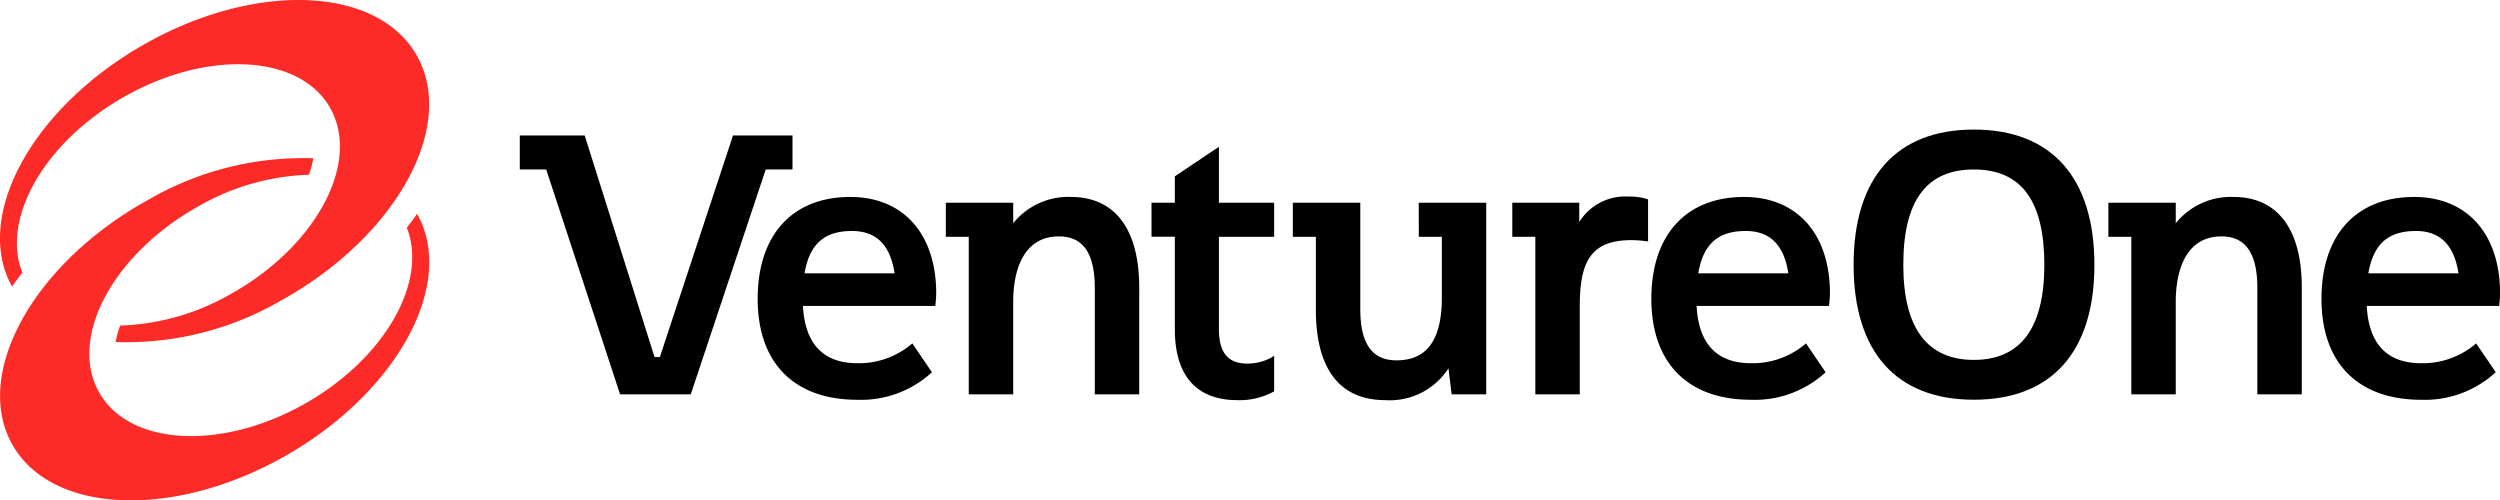
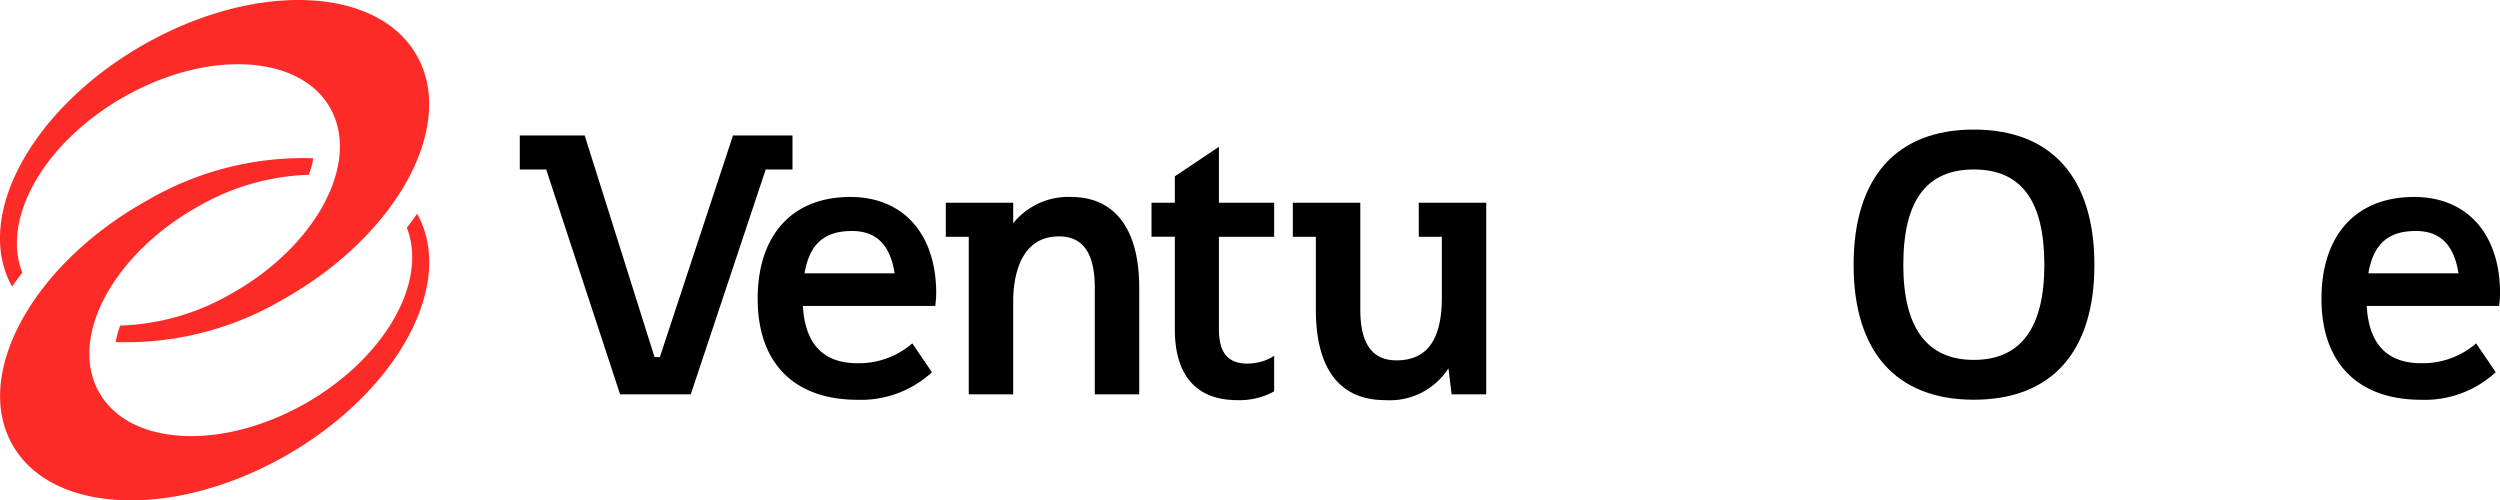
<svg xmlns="http://www.w3.org/2000/svg" id="Group_245" data-name="Group 245" width="224" height="44.833" viewBox="0 0 224 44.833">
  <g id="Group_242" data-name="Group 242" transform="translate(46.573 11.615)">
    <path id="Path_228" data-name="Path 228" d="M-519.509,81.517v-3.05h-5.33l-6.553,19.855h-.477l-6.259-19.855h-5.815v3.05h2.367l6.621,20.148h6.331l6.716-20.148Z" transform="translate(543.943 -77.945)" />
    <path id="Path_229" data-name="Path 229" d="M-533.016,79.127c-5.2,0-8.3,3.409-8.3,9.124,0,5.748,3.259,9.049,8.938,9.049a9.369,9.369,0,0,0,6.566-2.365l.106-.109-1.755-2.582-.154.134a7.306,7.306,0,0,1-4.762,1.646c-3.055,0-4.7-1.721-4.884-5.13H-525.4l.016-.167a9.356,9.356,0,0,0,.065-.969C-525.32,82.436-528.27,79.127-533.016,79.127Zm-4.1,6.843c.447-2.624,1.763-3.793,4.25-3.793,2.178,0,3.43,1.245,3.819,3.793Z" transform="translate(562.63 -73.095)" />
    <path id="Path_230" data-name="Path 230" d="M-528.032,79.127a6.333,6.333,0,0,0-5.176,2.356V79.645h-6.038v3.05h2.056v14.12h3.982V88.476c0-1.746.4-5.815,4.1-5.815,2.162,0,3.21,1.512,3.21,4.612v9.542h3.982V87.24C-521.921,82.009-524.09,79.127-528.032,79.127Z" transform="translate(577.418 -73.095)" />
    <path id="Path_231" data-name="Path 231" d="M-530.939,78.589l-3.95,2.649V83.6h-2.089v3.05h2.089V94.94c0,4.161,1.942,6.35,5.607,6.35a6.39,6.39,0,0,0,3.21-.744l.081-.05V97.313l-.276.175a4.5,4.5,0,0,1-2.129.526c-1.731,0-2.543-.978-2.543-3.075V86.652h4.949V83.6h-4.949Z" transform="translate(593.581 -77.052)" />
    <path id="Path_232" data-name="Path 232" d="M-524.132,82.239h2.064v5.456c0,3.777-1.333,5.615-4.063,5.615-2.187,0-3.243-1.5-3.243-4.57v-9.55h-6.046v3.05h2.064v6.534c0,5.306,2.146,8.1,6.209,8.1a6.242,6.242,0,0,0,5.672-2.849l.284,2.331h3.1V79.189h-6.046Z" transform="translate(604.684 -72.638)" />
-     <path id="Path_233" data-name="Path 233" d="M-520.834,83.142V79.374l-.13-.042a5.1,5.1,0,0,0-1.577-.209A4.852,4.852,0,0,0-527,81.4V79.674h-6v3.05h2.064v14.12h3.982V88.865c0-4.261,1.259-5.84,4.664-5.84a10.437,10.437,0,0,1,1.251.092Z" transform="translate(621.929 -73.124)" />
-     <path id="Path_234" data-name="Path 234" d="M-523.162,79.127c-5.2,0-8.305,3.409-8.305,9.124,0,5.748,3.259,9.049,8.939,9.049a9.371,9.371,0,0,0,6.566-2.365l.105-.109-1.755-2.582-.154.134a7.306,7.306,0,0,1-4.762,1.646c-3.064,0-4.705-1.721-4.884-5.13h11.865l.016-.167a8.778,8.778,0,0,0,.065-.969C-515.466,82.436-518.416,79.127-523.162,79.127Zm-4.1,6.843c.447-2.624,1.763-3.793,4.25-3.793,2.178,0,3.43,1.245,3.819,3.793Z" transform="translate(632.855 -73.095)" />
    <path id="Path_235" data-name="Path 235" d="M-518.461,78.4c-6.948,0-10.775,4.3-10.775,12.123,0,7.8,3.828,12.082,10.775,12.082,6.965,0,10.8-4.286,10.8-12.082C-507.661,82.708-511.5,78.4-518.461,78.4Zm6.315,12.123c0,5.648-2.121,8.514-6.315,8.514s-6.322-2.866-6.322-8.514c0-5.757,2.072-8.547,6.322-8.547S-512.146,84.772-512.146,90.528Z" transform="translate(648.746 -78.405)" />
-     <path id="Path_236" data-name="Path 236" d="M-515.213,79.127a6.334,6.334,0,0,0-5.177,2.356V79.645h-6.038v3.05h2.056v14.12h3.982V88.476c0-1.746.4-5.815,4.1-5.815,2.153,0,3.21,1.512,3.21,4.612v9.542h3.982V87.24C-509.094,82.009-511.272,79.127-515.213,79.127Z" transform="translate(668.765 -73.095)" />
    <path id="Path_237" data-name="Path 237" d="M-515.774,79.127c-5.2,0-8.3,3.409-8.3,9.124,0,5.748,3.259,9.049,8.939,9.049a9.366,9.366,0,0,0,6.558-2.365l.114-.109-1.755-2.582-.154.134a7.3,7.3,0,0,1-4.762,1.646c-3.064,0-4.7-1.721-4.884-5.13h11.865l.017-.167a9.36,9.36,0,0,0,.065-.969C-508.078,82.436-511.028,79.127-515.774,79.127Zm-4.1,6.843c.455-2.624,1.772-3.793,4.258-3.793,2.178,0,3.421,1.245,3.82,3.793Z" transform="translate(685.505 -73.095)" />
  </g>
  <path id="Path_238" data-name="Path 238" d="M-512.306,83.73c-.285.418-.6.835-.919,1.245,1.934,4.9-2.056,11.831-9.288,15.858-7.566,4.2-15.79,3.634-18.374-1.278s1.447-12.3,9.012-16.51A21.145,21.145,0,0,1-522,80.23a8.378,8.378,0,0,0,.4-1.479,27.733,27.733,0,0,0-14.9,3.785c-10.077,5.606-15.53,15.307-12.181,21.665s14.229,6.977,24.306,1.37,15.522-15.307,12.174-21.665Z" transform="translate(549.674 -64.571)" fill="#fd2b27" />
  <path id="Path_239" data-name="Path 239" d="M-512.208,82.213c-3.348-6.358-14.221-6.968-24.3-1.362s-15.53,15.3-12.181,21.665l.106.175c.284-.426.593-.836.91-1.245-1.935-4.9,2.056-11.831,9.3-15.858,7.558-4.211,15.79-3.634,18.374,1.27s-1.455,12.307-9.02,16.51a21.1,21.1,0,0,1-9.889,2.816,8.685,8.685,0,0,0-.4,1.479,27.659,27.659,0,0,0,14.928-3.785C-514.313,98.272-508.86,88.58-512.208,82.213Z" transform="translate(549.674 -77.015)" fill="#fd2b27" />
</svg>